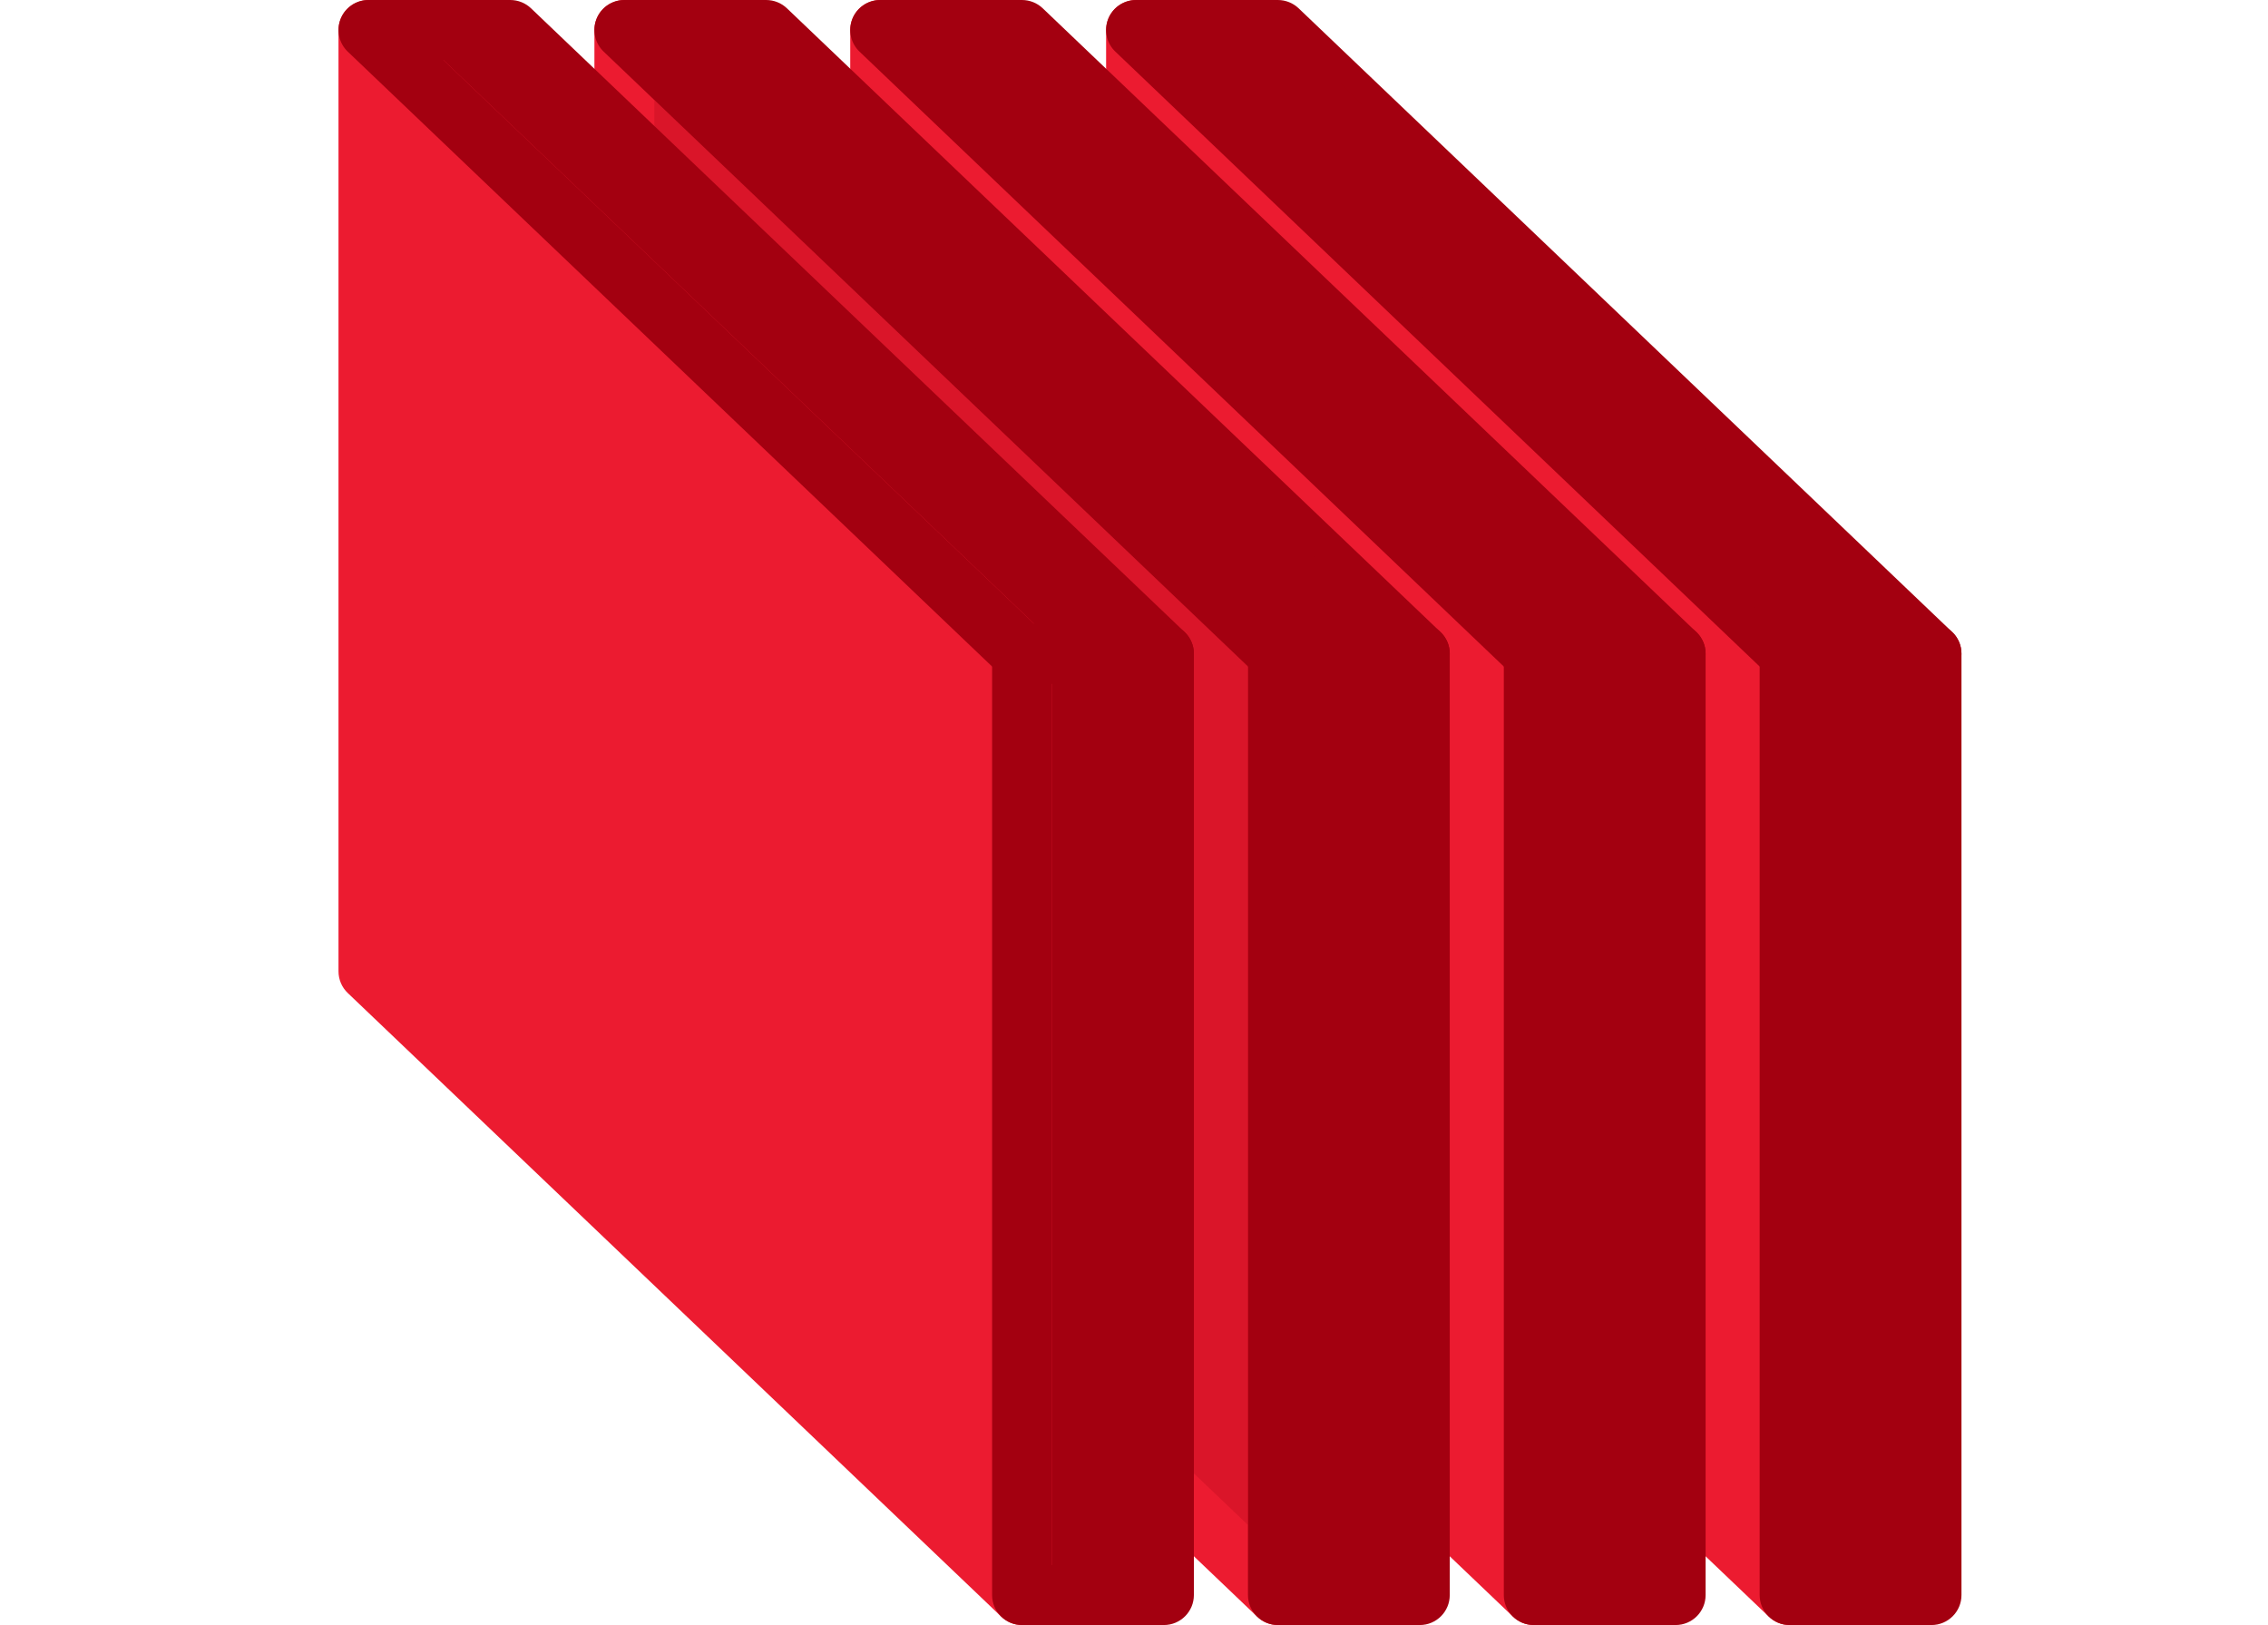
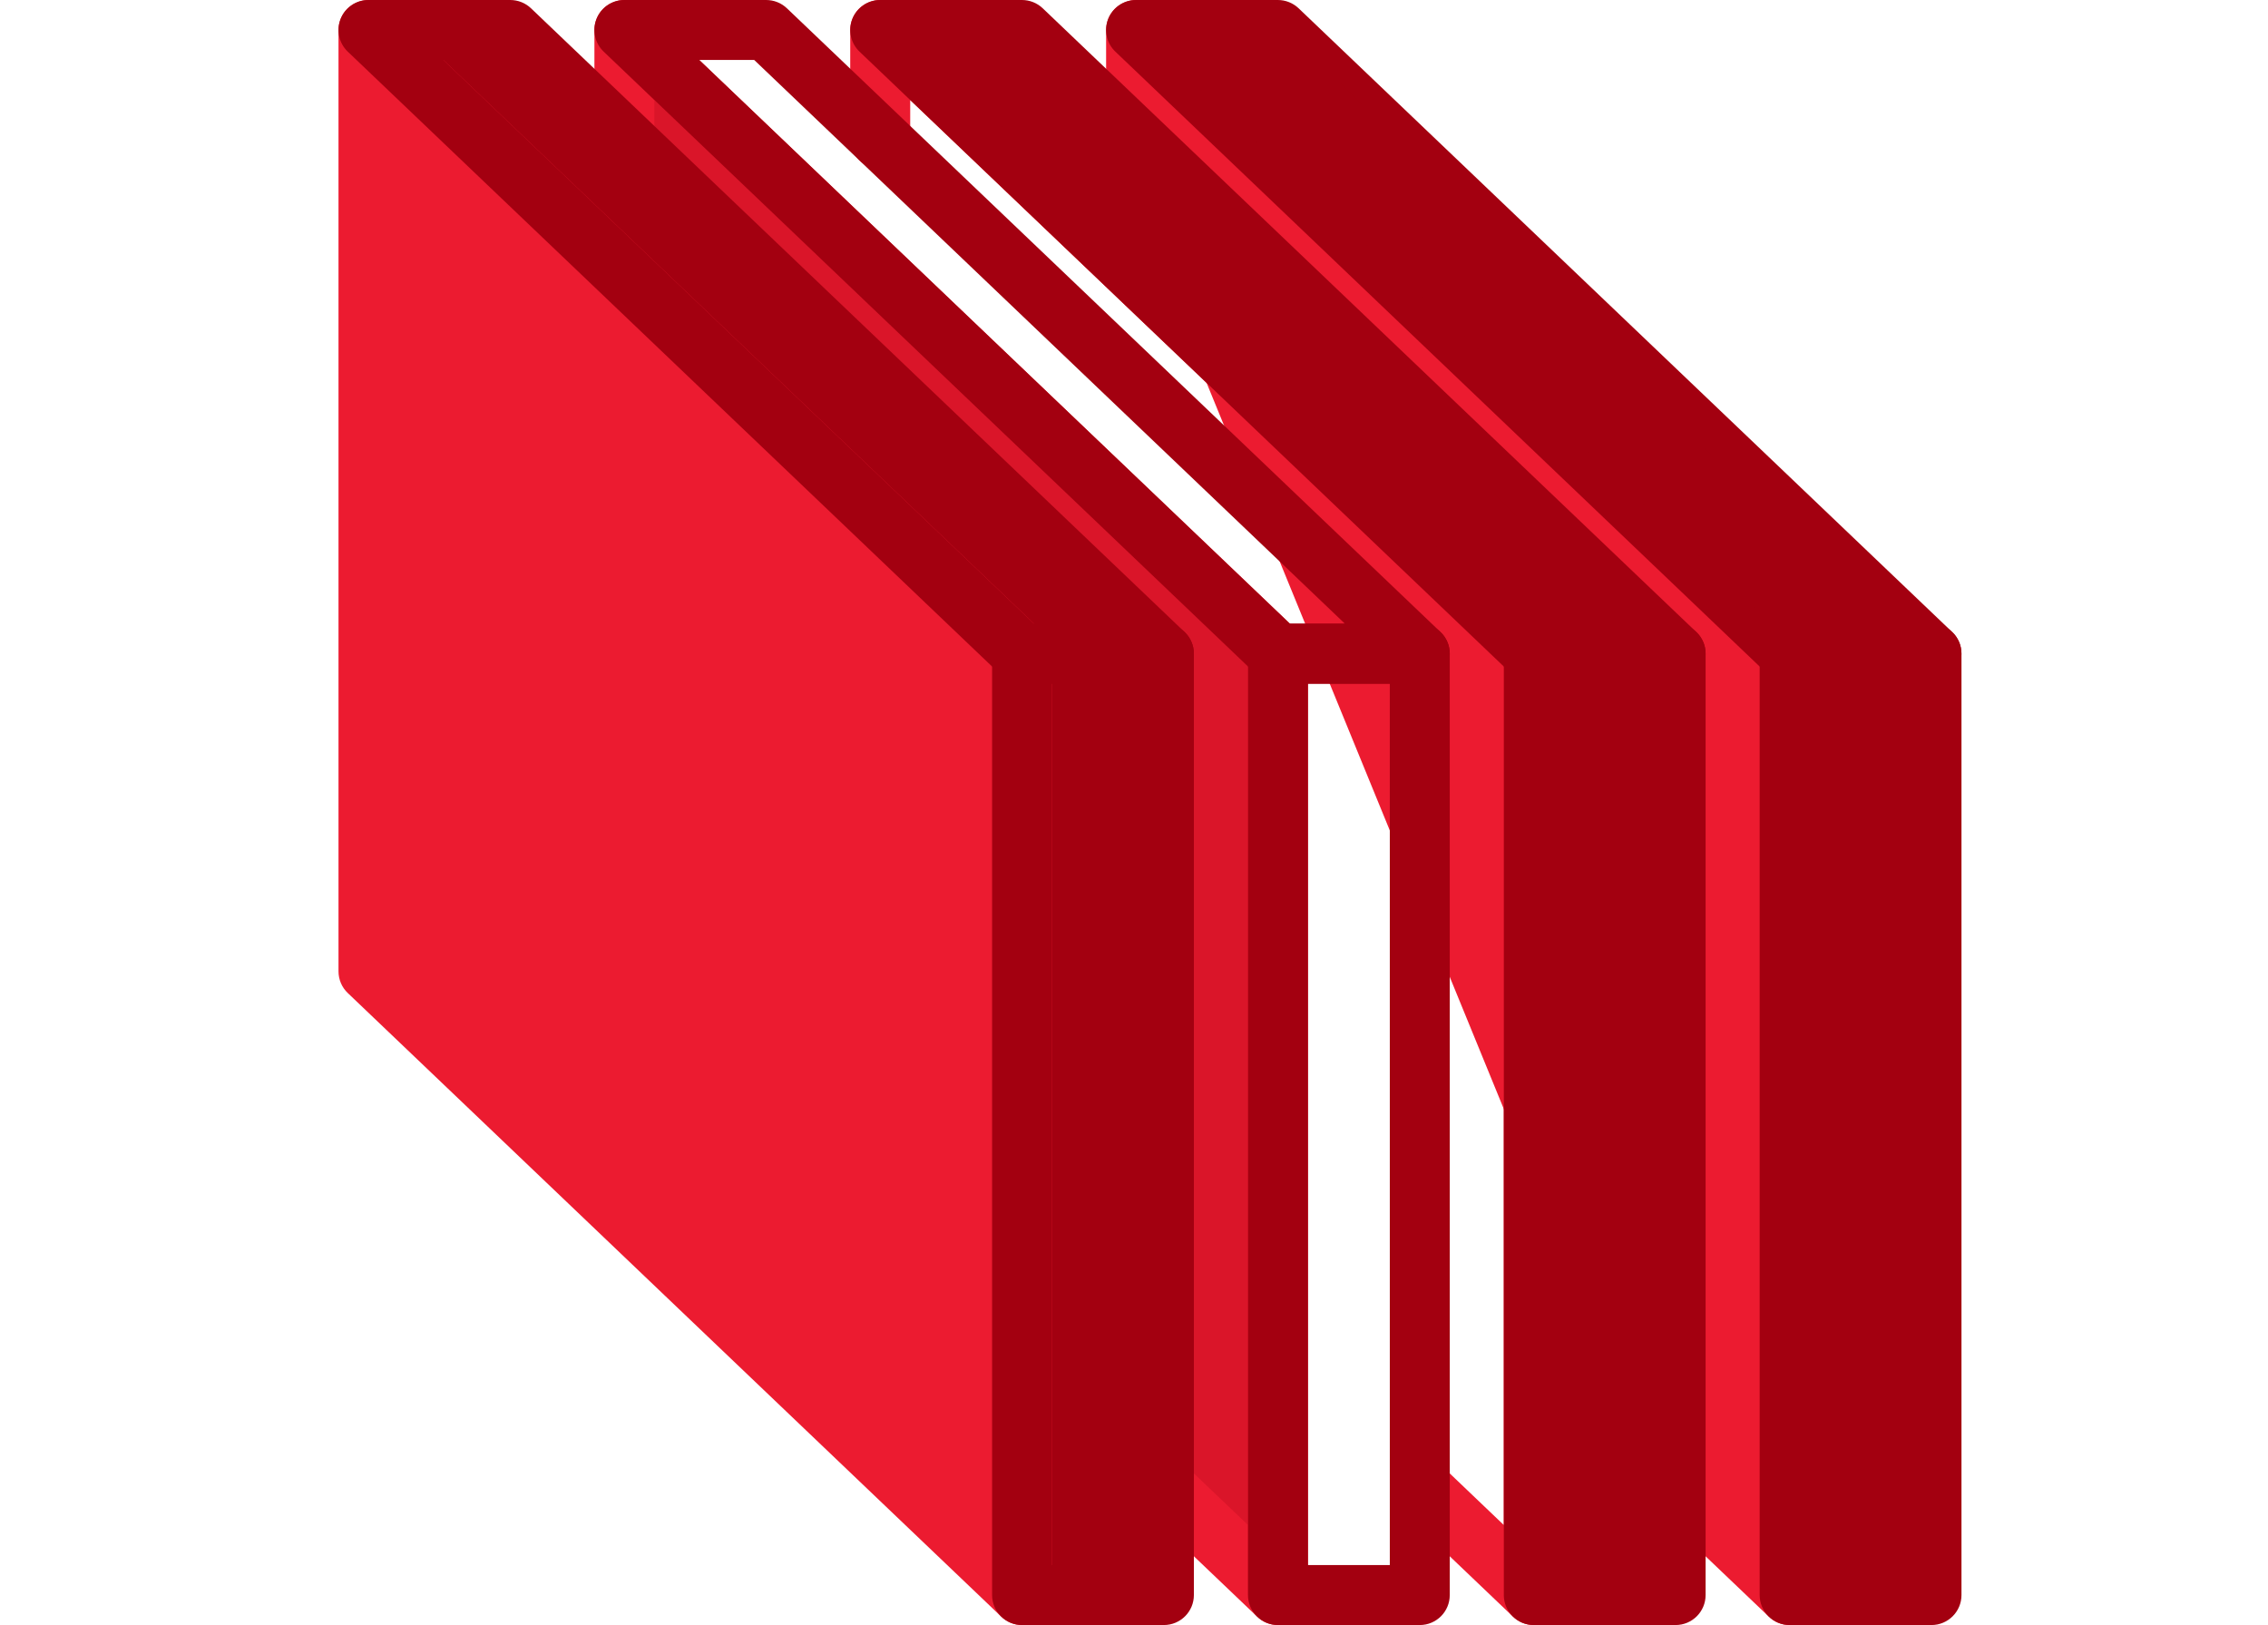
<svg xmlns="http://www.w3.org/2000/svg" width="67" height="48" viewBox="0 0 67 48" fill="none">
-   <path d="M26.402 5.684V1.263L45.959 18.947L45.328 46.736L42.174 44.21L26.402 5.684Z" fill="#EC1B30" />
  <path d="M54.16 18.947V46.736L49.113 44.21L33.342 5.684V1.894L34.603 1.263L54.16 18.947Z" fill="#EC1B30" />
  <path d="M18.832 4.421V1.263L37.758 19.578V46.736L33.972 43.578L18.832 4.421Z" fill="#DA1529" />
  <path d="M52.869 48C52.645 48 52.425 47.916 52.257 47.755L48.888 44.541C48.534 44.203 48.521 43.643 48.859 43.288C49.197 42.936 49.757 42.922 50.111 43.26L51.983 45.045V19.688L34.447 2.956V3.918C34.447 4.407 34.051 4.804 33.561 4.804C33.072 4.804 32.676 4.407 32.676 3.918V0.886C32.676 0.532 32.887 0.211 33.213 0.072C33.538 -0.068 33.917 0 34.173 0.245L53.48 18.668C53.655 18.835 53.754 19.067 53.754 19.309V47.114C53.754 47.469 53.543 47.789 53.217 47.929C53.105 47.977 52.986 48 52.869 48Z" fill="#EC1B30" />
  <path d="M45.31 48C45.087 48 44.867 47.916 44.699 47.755L41.424 44.63C41.07 44.292 41.057 43.732 41.395 43.378C41.733 43.025 42.294 43.011 42.647 43.349L44.424 45.045V19.688L26.889 2.956V4.101C26.889 4.59 26.492 4.987 26.003 4.987C25.514 4.987 25.117 4.59 25.117 4.101V0.886C25.117 0.532 25.329 0.211 25.655 0.072C25.98 -0.068 26.358 0 26.614 0.245L45.922 18.668C46.097 18.835 46.196 19.067 46.196 19.309V47.114C46.196 47.469 45.985 47.789 45.659 47.929C45.547 47.977 45.428 48 45.31 48Z" fill="#EC1B30" />
  <path d="M37.753 48C37.529 48 37.309 47.916 37.141 47.755L33.813 44.58C33.459 44.242 33.446 43.681 33.784 43.327C34.122 42.973 34.682 42.96 35.036 43.298L36.867 45.045V19.688L19.331 2.956V3.998C19.331 4.487 18.934 4.883 18.445 4.883C17.956 4.883 17.56 4.487 17.56 3.998V0.886C17.56 0.532 17.771 0.211 18.097 0.072C18.422 -0.068 18.801 0 19.056 0.245L38.364 18.668C38.539 18.835 38.638 19.067 38.638 19.309V47.114C38.638 47.469 38.427 47.789 38.101 47.929C37.989 47.977 37.87 48 37.753 48Z" fill="#EC1B30" />
  <path d="M30.187 18.947L11.893 1.263H15.678L33.972 18.947V46.736H30.187V18.947Z" fill="#A30010" />
  <path d="M30.193 48C29.97 48 29.75 47.916 29.582 47.755L10.274 29.332C10.099 29.166 10 28.934 10 28.692V0.886C10 0.532 10.211 0.211 10.537 0.072C10.862 -0.068 11.242 0 11.497 0.245L30.804 18.668C30.98 18.835 31.079 19.067 31.079 19.309V47.114C31.079 47.469 30.867 47.789 30.541 47.929C30.429 47.977 30.311 48 30.193 48ZM11.771 28.312L29.307 45.045V19.688L11.771 2.956V28.312Z" fill="#EC1B30" />
  <path d="M10.631 28.421V3.157L11.262 1.263L30.187 19.578V46.736L10.631 28.421Z" fill="#EC1B30" />
  <path d="M34.383 20.194H30.193C29.965 20.194 29.747 20.106 29.582 19.949L10.274 1.526C10.012 1.277 9.929 0.893 10.064 0.556C10.198 0.22 10.524 0 10.886 0H15.075C15.303 0 15.522 0.088 15.687 0.245L34.994 18.668C35.256 18.917 35.34 19.301 35.205 19.638C35.07 19.974 34.745 20.194 34.383 20.194ZM30.548 18.423H32.172L14.721 1.771H13.097L30.548 18.423Z" fill="#A30010" />
  <path d="M41.943 48H37.753C37.264 48 36.867 47.603 36.867 47.114V19.308C36.867 18.819 37.264 18.423 37.753 18.423H41.943C42.432 18.423 42.828 18.819 42.828 19.308V47.114C42.828 47.603 42.432 48 41.943 48ZM38.639 46.228H41.057V20.194H38.639V46.228Z" fill="#A30010" />
  <path d="M41.943 20.194H37.753C37.525 20.194 37.306 20.106 37.141 19.949L17.834 1.526C17.572 1.277 17.488 0.893 17.623 0.556C17.758 0.22 18.083 0 18.445 0H22.635C22.863 0 23.082 0.088 23.247 0.245L42.554 18.668C42.816 18.917 42.899 19.301 42.765 19.638C42.63 19.974 42.304 20.194 41.943 20.194ZM38.107 18.423H39.731L22.28 1.771H20.656L38.107 18.423Z" fill="#A30010" />
  <path d="M49.5 48H45.31C44.821 48 44.425 47.603 44.425 47.114V19.308C44.425 18.819 44.821 18.423 45.31 18.423H49.5C49.989 18.423 50.386 18.819 50.386 19.308V47.114C50.386 47.603 49.989 48 49.5 48ZM46.196 46.228H48.615V20.194H46.196V46.228Z" fill="#A30010" />
  <path d="M49.5 20.194H45.31C45.083 20.194 44.864 20.106 44.699 19.949L25.392 1.526C25.13 1.277 25.046 0.893 25.181 0.556C25.316 0.22 25.641 0 26.003 0H30.193C30.42 0 30.639 0.088 30.804 0.245L50.111 18.668C50.373 18.917 50.457 19.301 50.322 19.638C50.188 19.974 49.862 20.194 49.5 20.194ZM45.665 18.423H47.289L29.838 1.771H28.214L45.665 18.423Z" fill="#A30010" />
  <path d="M57.059 48H52.869C52.38 48 51.983 47.603 51.983 47.114V19.308C51.983 18.819 52.38 18.423 52.869 18.423H57.059C57.548 18.423 57.945 18.819 57.945 19.308V47.114C57.945 47.603 57.548 48 57.059 48ZM53.755 46.228H56.173V20.194H53.755V46.228Z" fill="#A30010" />
  <path d="M57.058 20.194H52.868C52.641 20.194 52.422 20.106 52.257 19.949L32.95 1.526C32.688 1.277 32.605 0.893 32.739 0.556C32.874 0.22 33.2 0 33.562 0H37.751C37.979 0 38.198 0.088 38.363 0.245L57.67 18.668C57.932 18.917 58.015 19.301 57.88 19.638C57.746 19.974 57.42 20.194 57.058 20.194ZM53.223 18.423H54.847L37.397 1.771H35.773L53.223 18.423Z" fill="#A30010" />
  <path d="M34.383 48H30.193C29.704 48 29.308 47.603 29.308 47.114V19.308C29.308 18.819 29.704 18.423 30.193 18.423H34.383C34.872 18.423 35.269 18.819 35.269 19.308V47.114C35.269 47.603 34.872 48 34.383 48ZM31.079 46.228H33.497V20.194H31.079V46.228Z" fill="#A30010" />
-   <path d="M42.174 46.736H37.758V18.947L19.463 1.263H22.617L42.174 19.578V46.736Z" fill="#A30010" />
  <path d="M45.328 18.947L27.033 1.263H30.818L49.744 20.21V46.736H45.328V18.947Z" fill="#A30010" />
  <path d="M52.898 18.947L33.973 1.263H38.389L57.314 20.21V46.736H52.898V18.947Z" fill="#A30010" />
</svg>